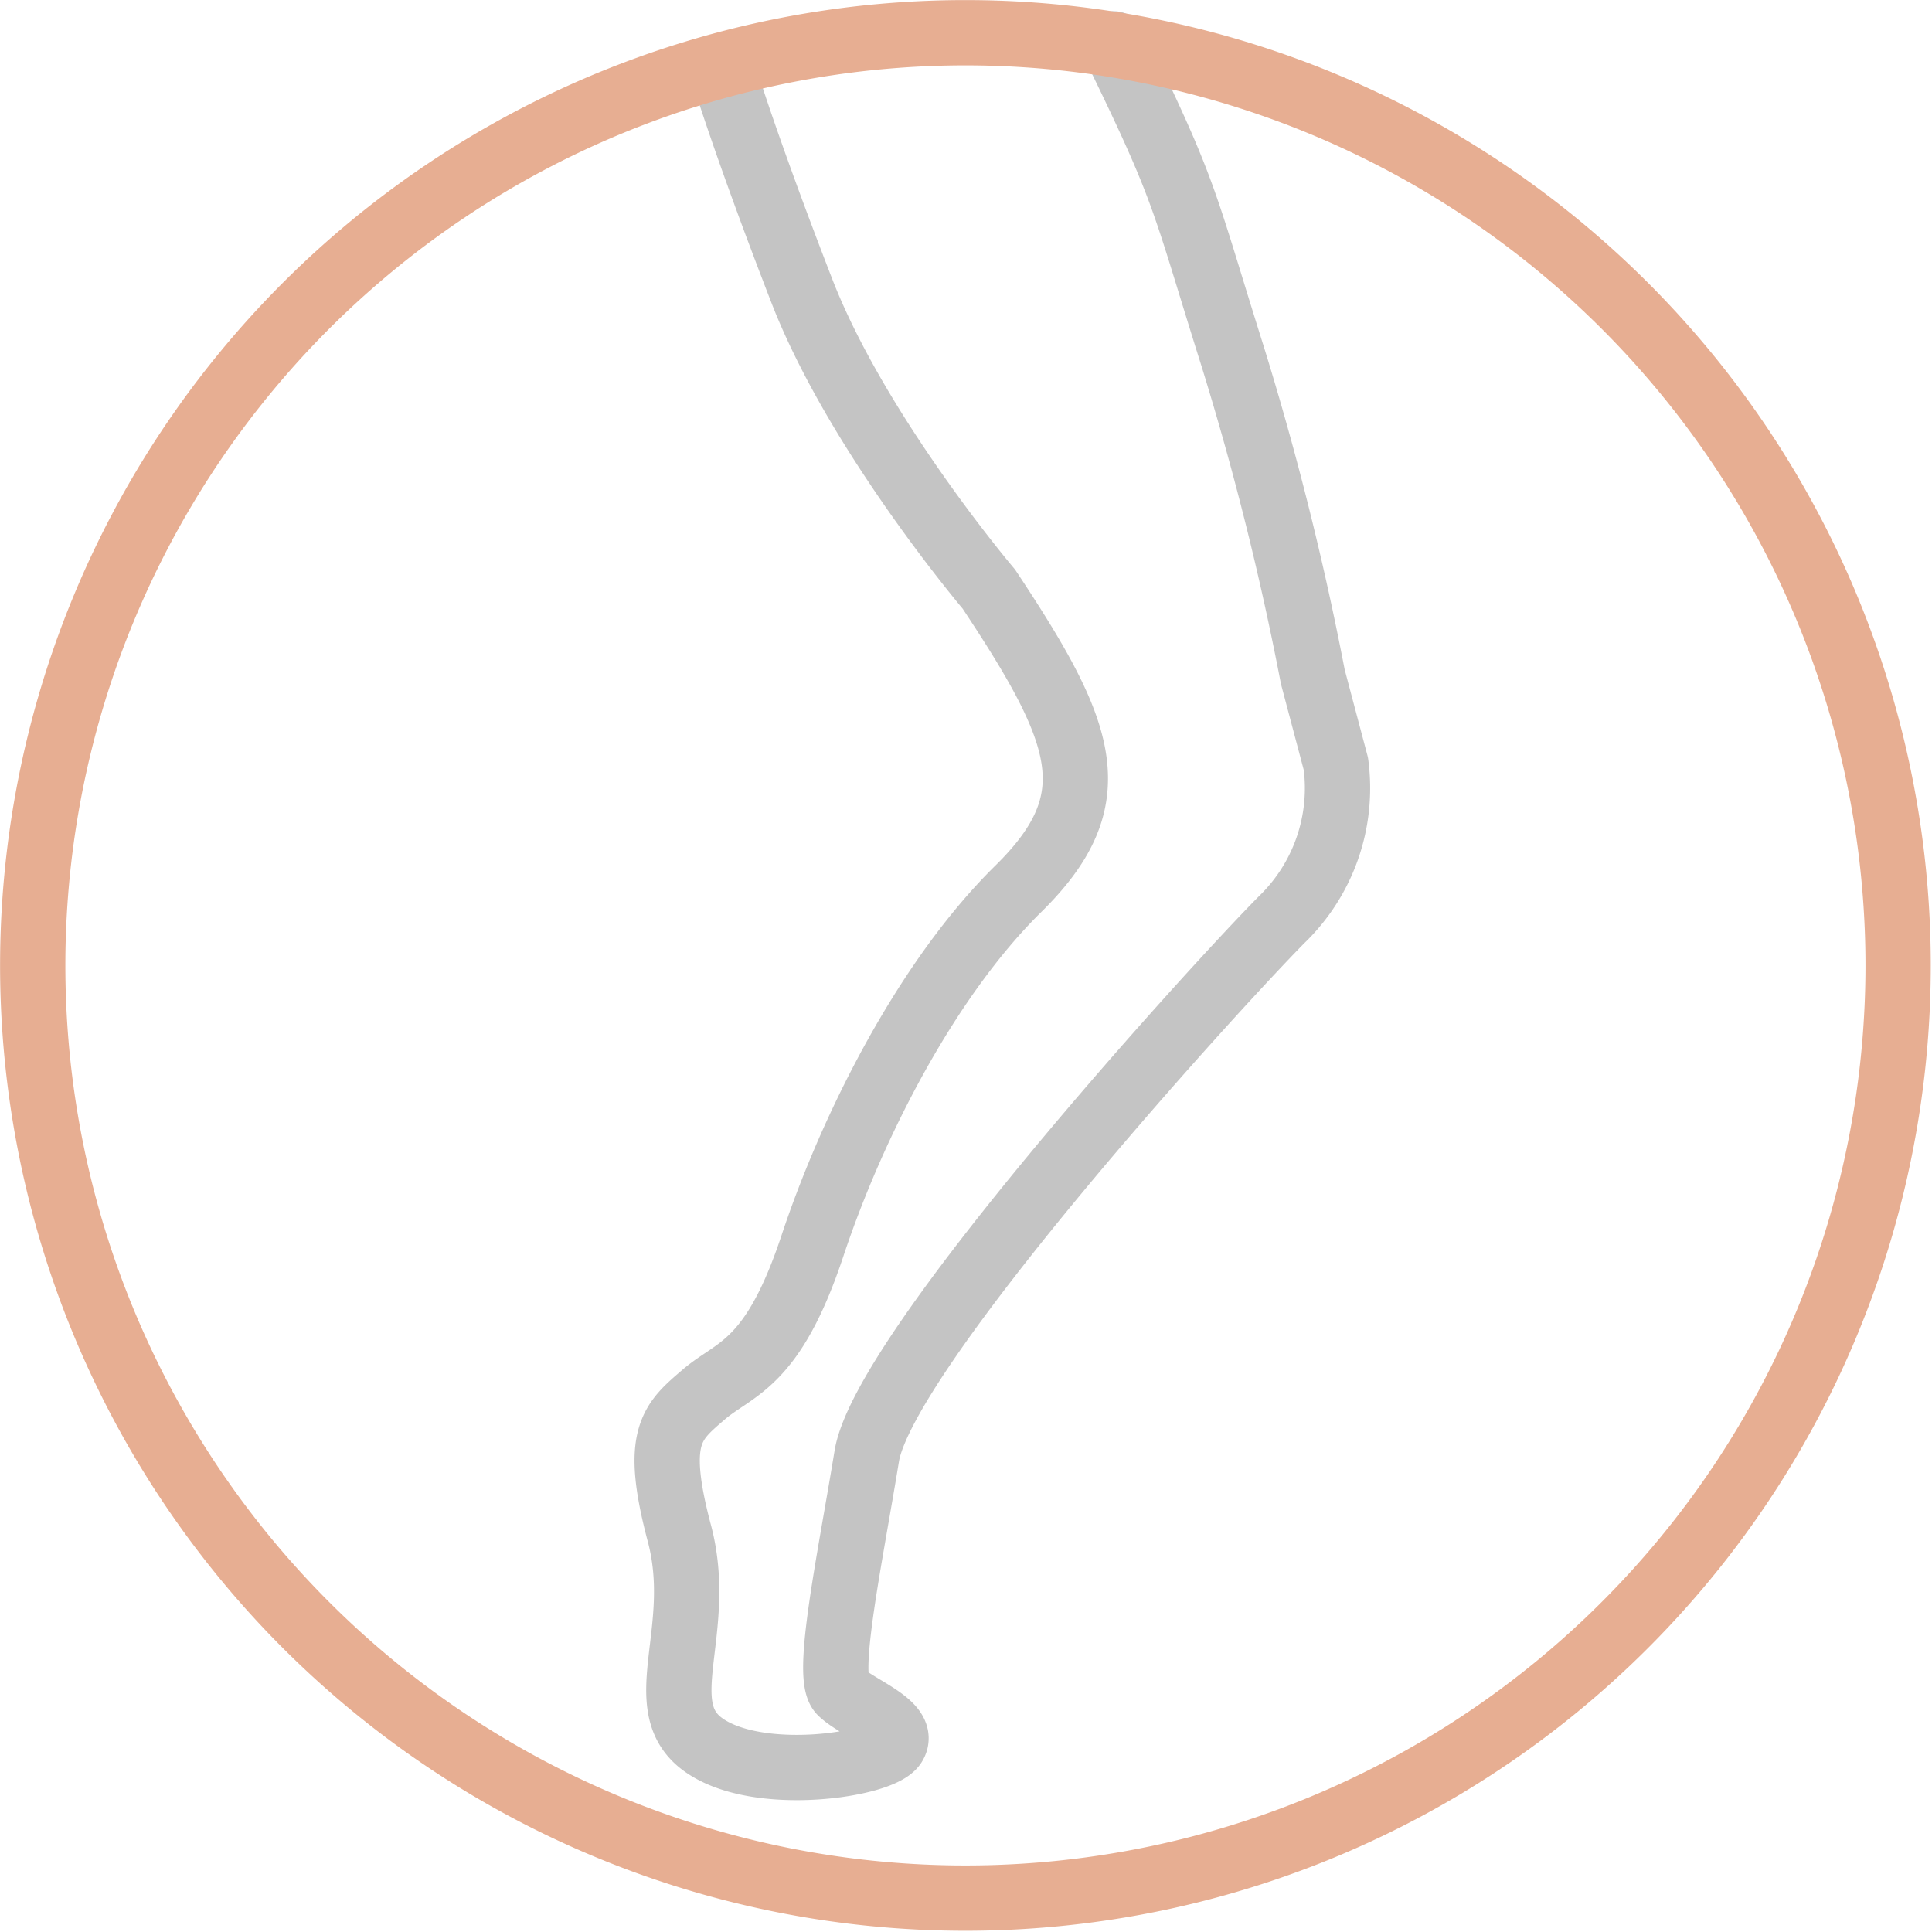
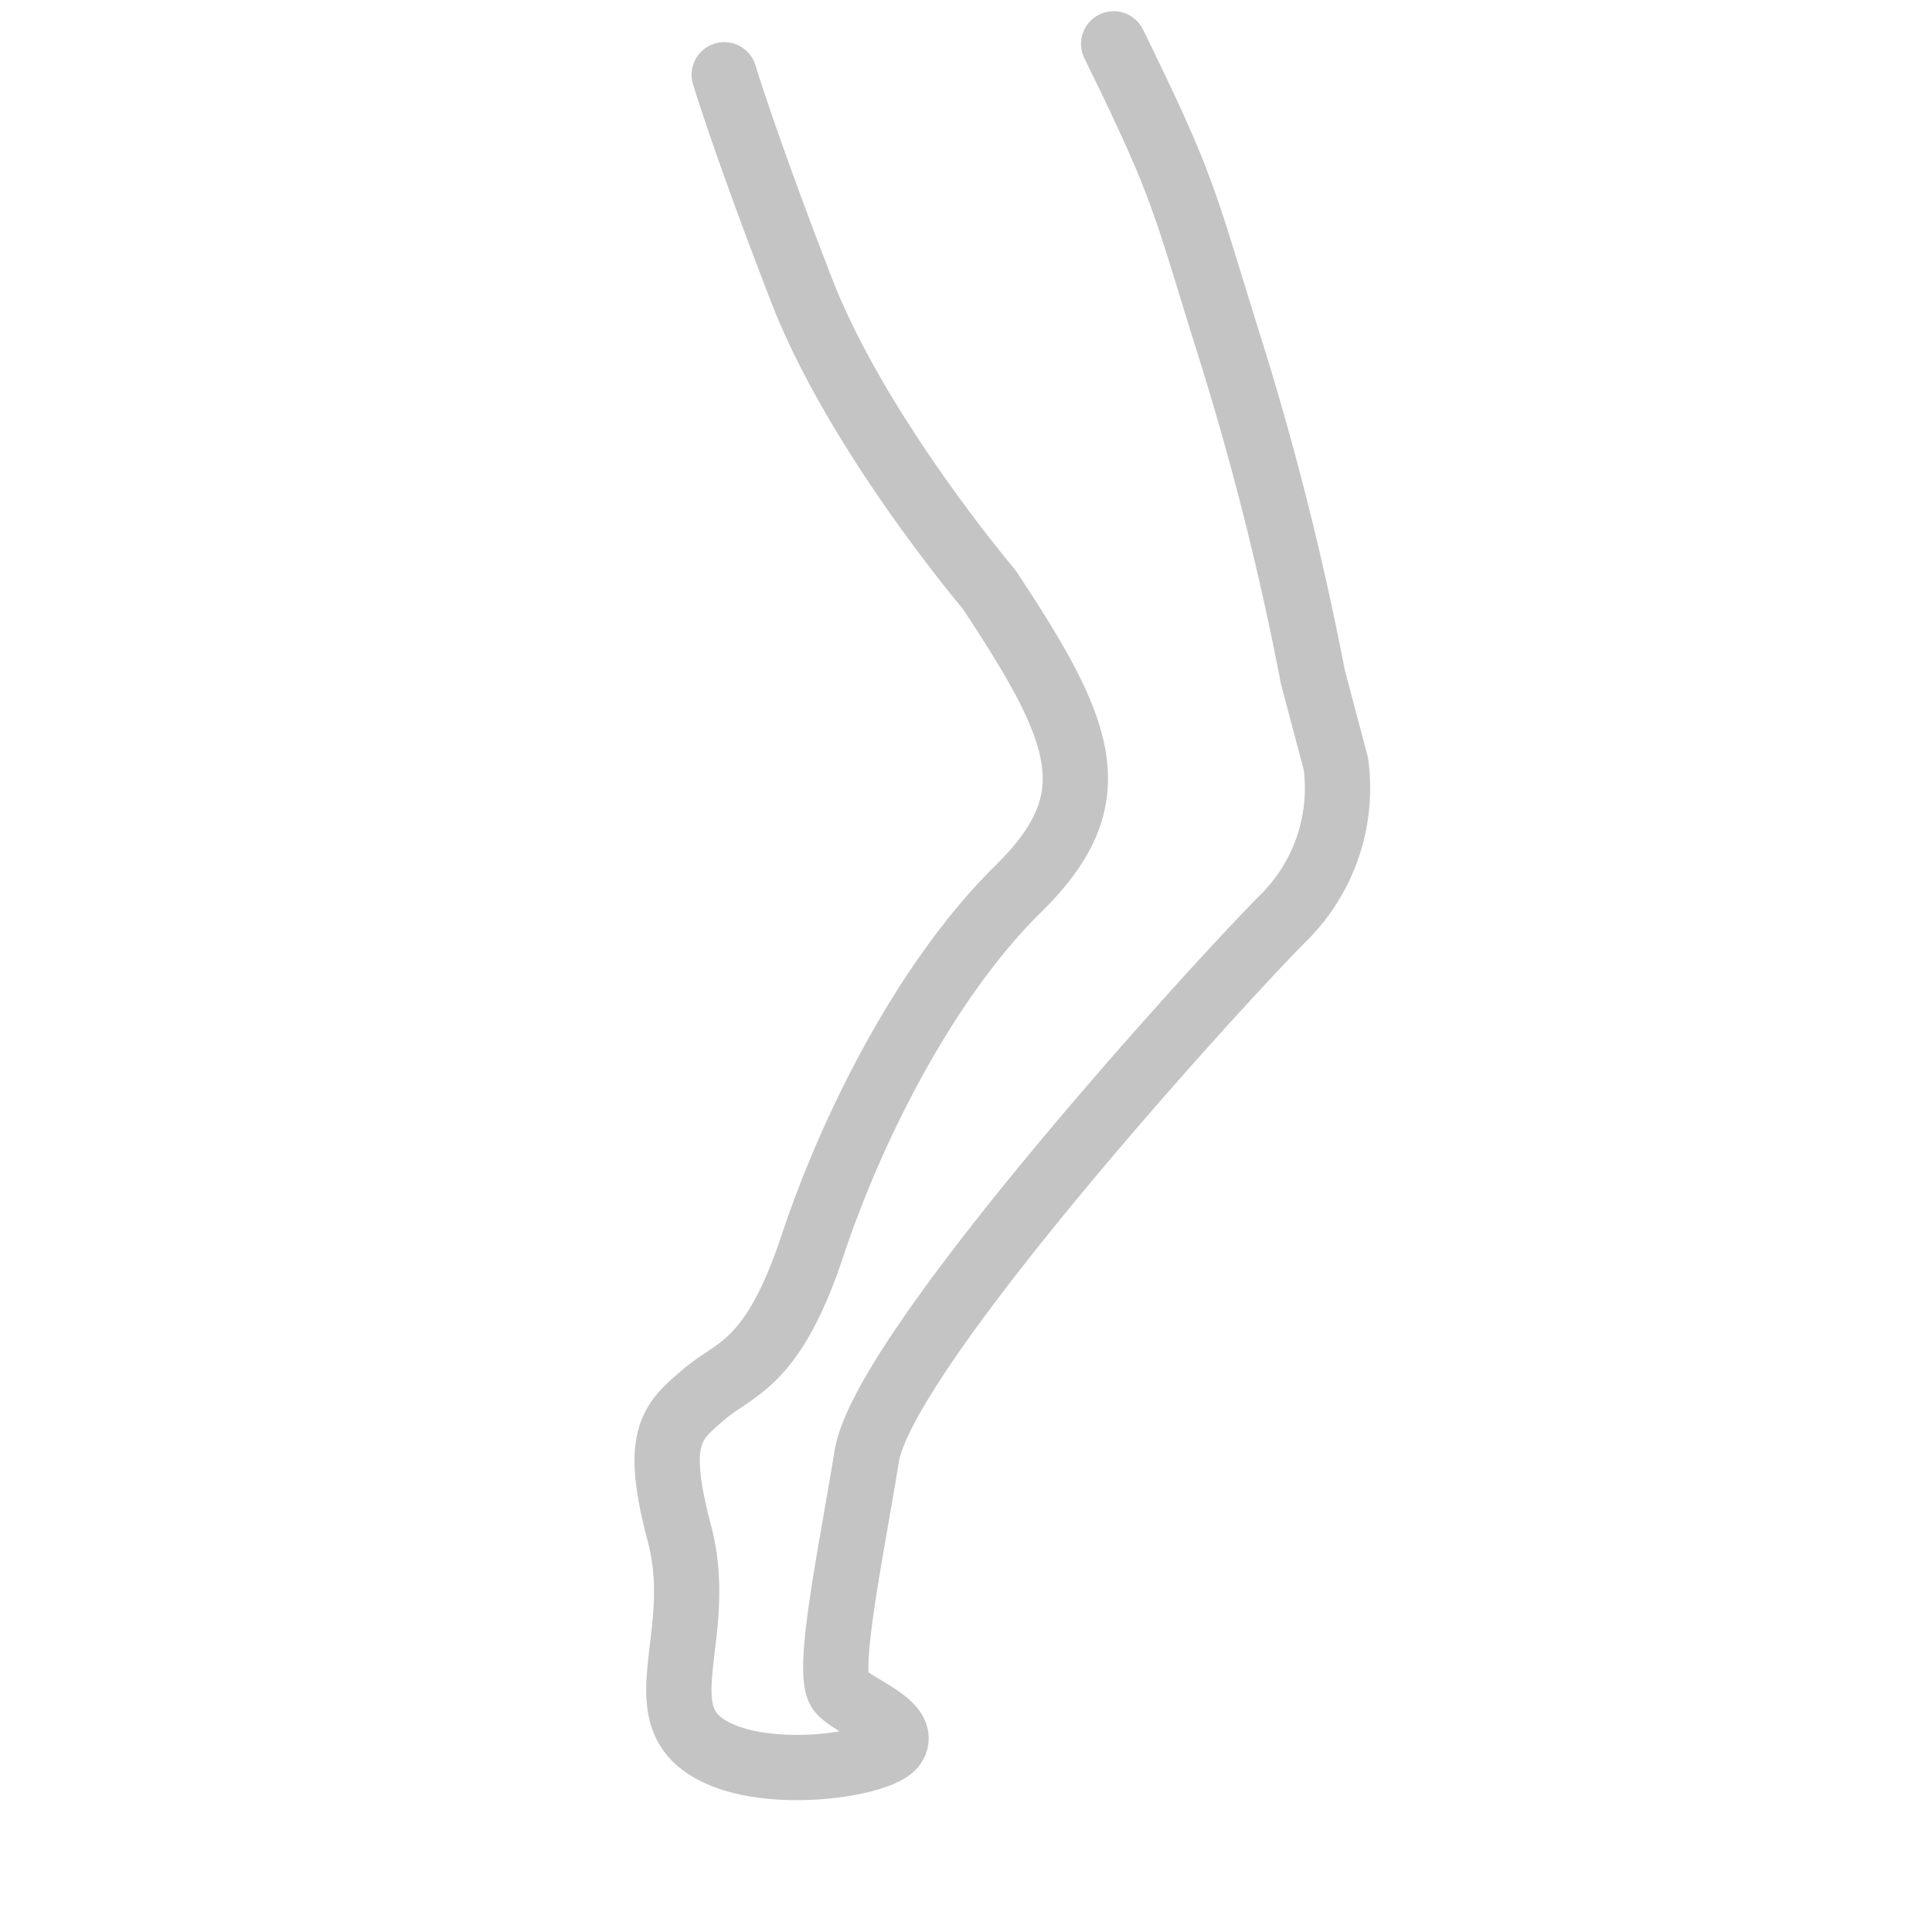
<svg xmlns="http://www.w3.org/2000/svg" viewBox="0 0 118.07 118.07">
  <defs>
    <style>.cls-1,.cls-2{fill:none;stroke-width:3.99px;}.cls-1{stroke:#c4c4c4;stroke-linecap:round;stroke-linejoin:round;}.cls-2{stroke:#e7ae92;stroke-miterlimit:10;}</style>
  </defs>
  <g id="Capa_1" data-name="Capa 1">
    <path class="cls-1" d="M44.26,4.57S45.6,9,49,17.77,60.43,36,60.43,36c5.86,8.83,7.4,12.81,1.8,18.32S52.09,68.8,49.65,76.14,44.93,83.57,43,85.23s-3.06,2.53-1.48,8.48S39.68,104.28,43,106.64s10.84,1.23,11.63,0-2.27-2.27-3.24-3.23.53-8,1.58-14.42S74,60.58,78.32,56.21a11.17,11.17,0,0,0,3.32-9.53l-1.41-5.32A182.39,182.39,0,0,0,75.3,21.68c-3-9.53-2.75-9.84-7.24-19" />
-     <path class="cls-2" d="M59,2a57,57,0,1,0,57,57A57,57,0,0,0,59,2Z" />
  </g>
</svg>